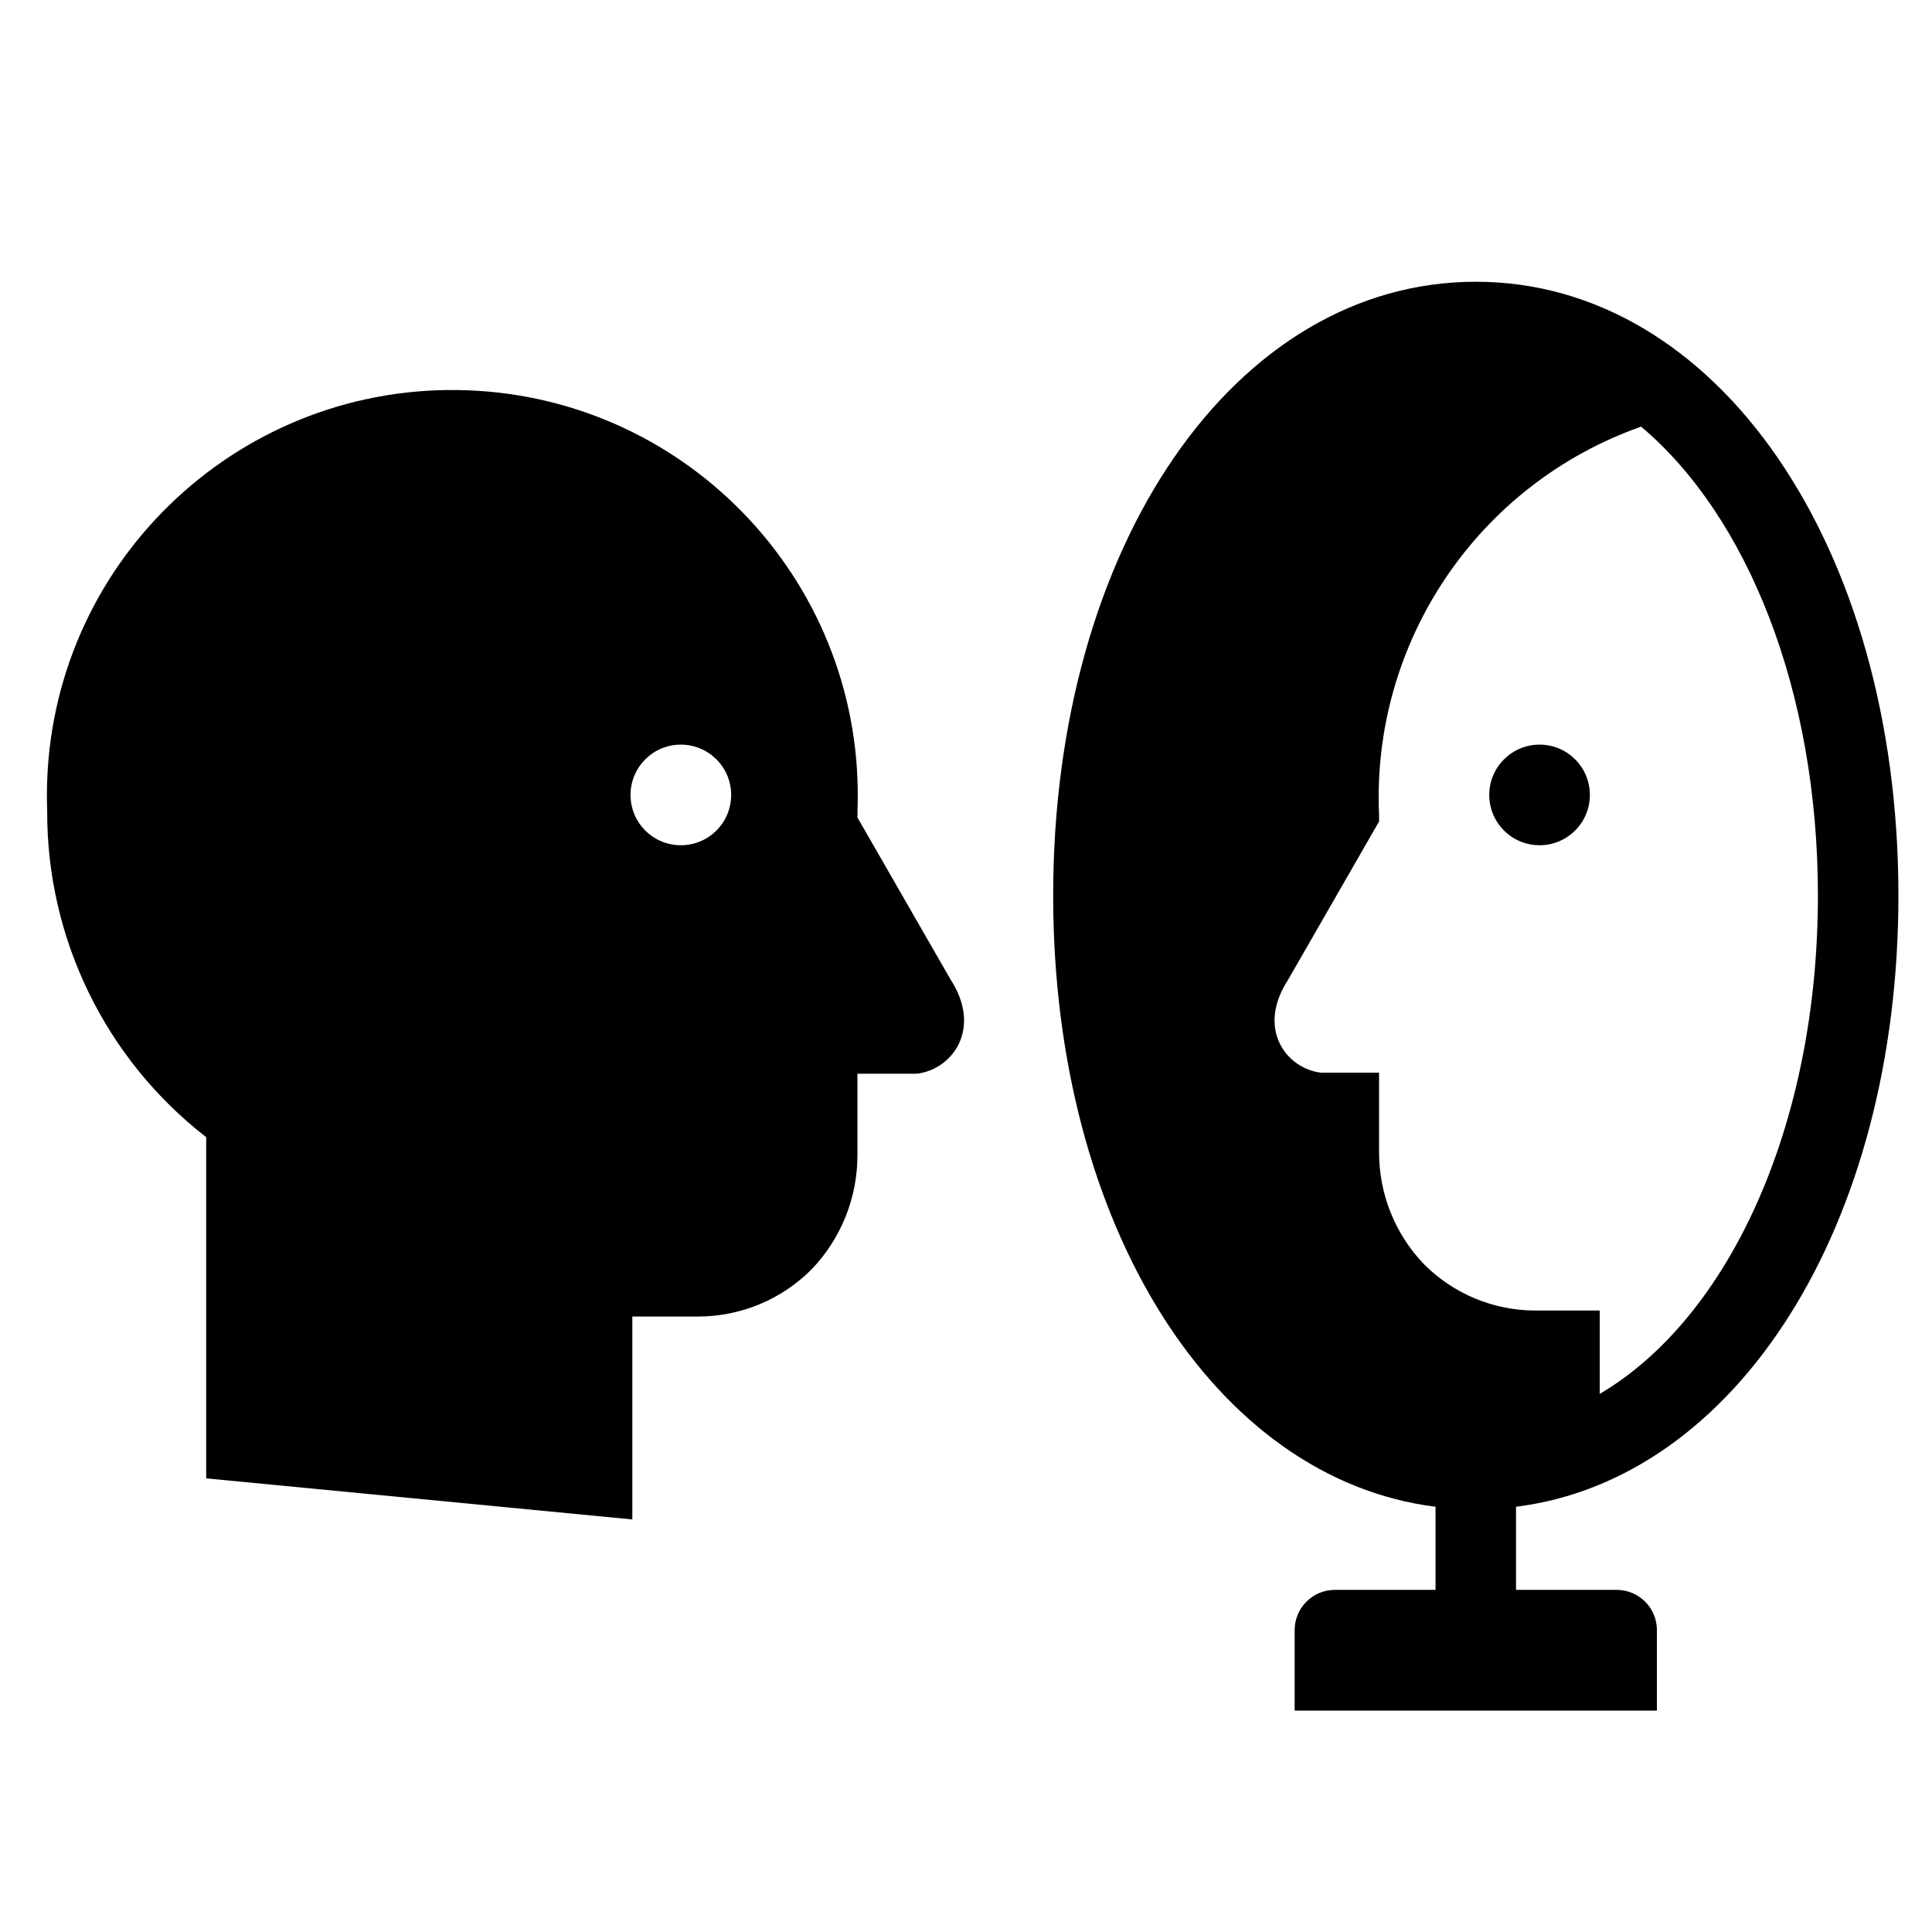
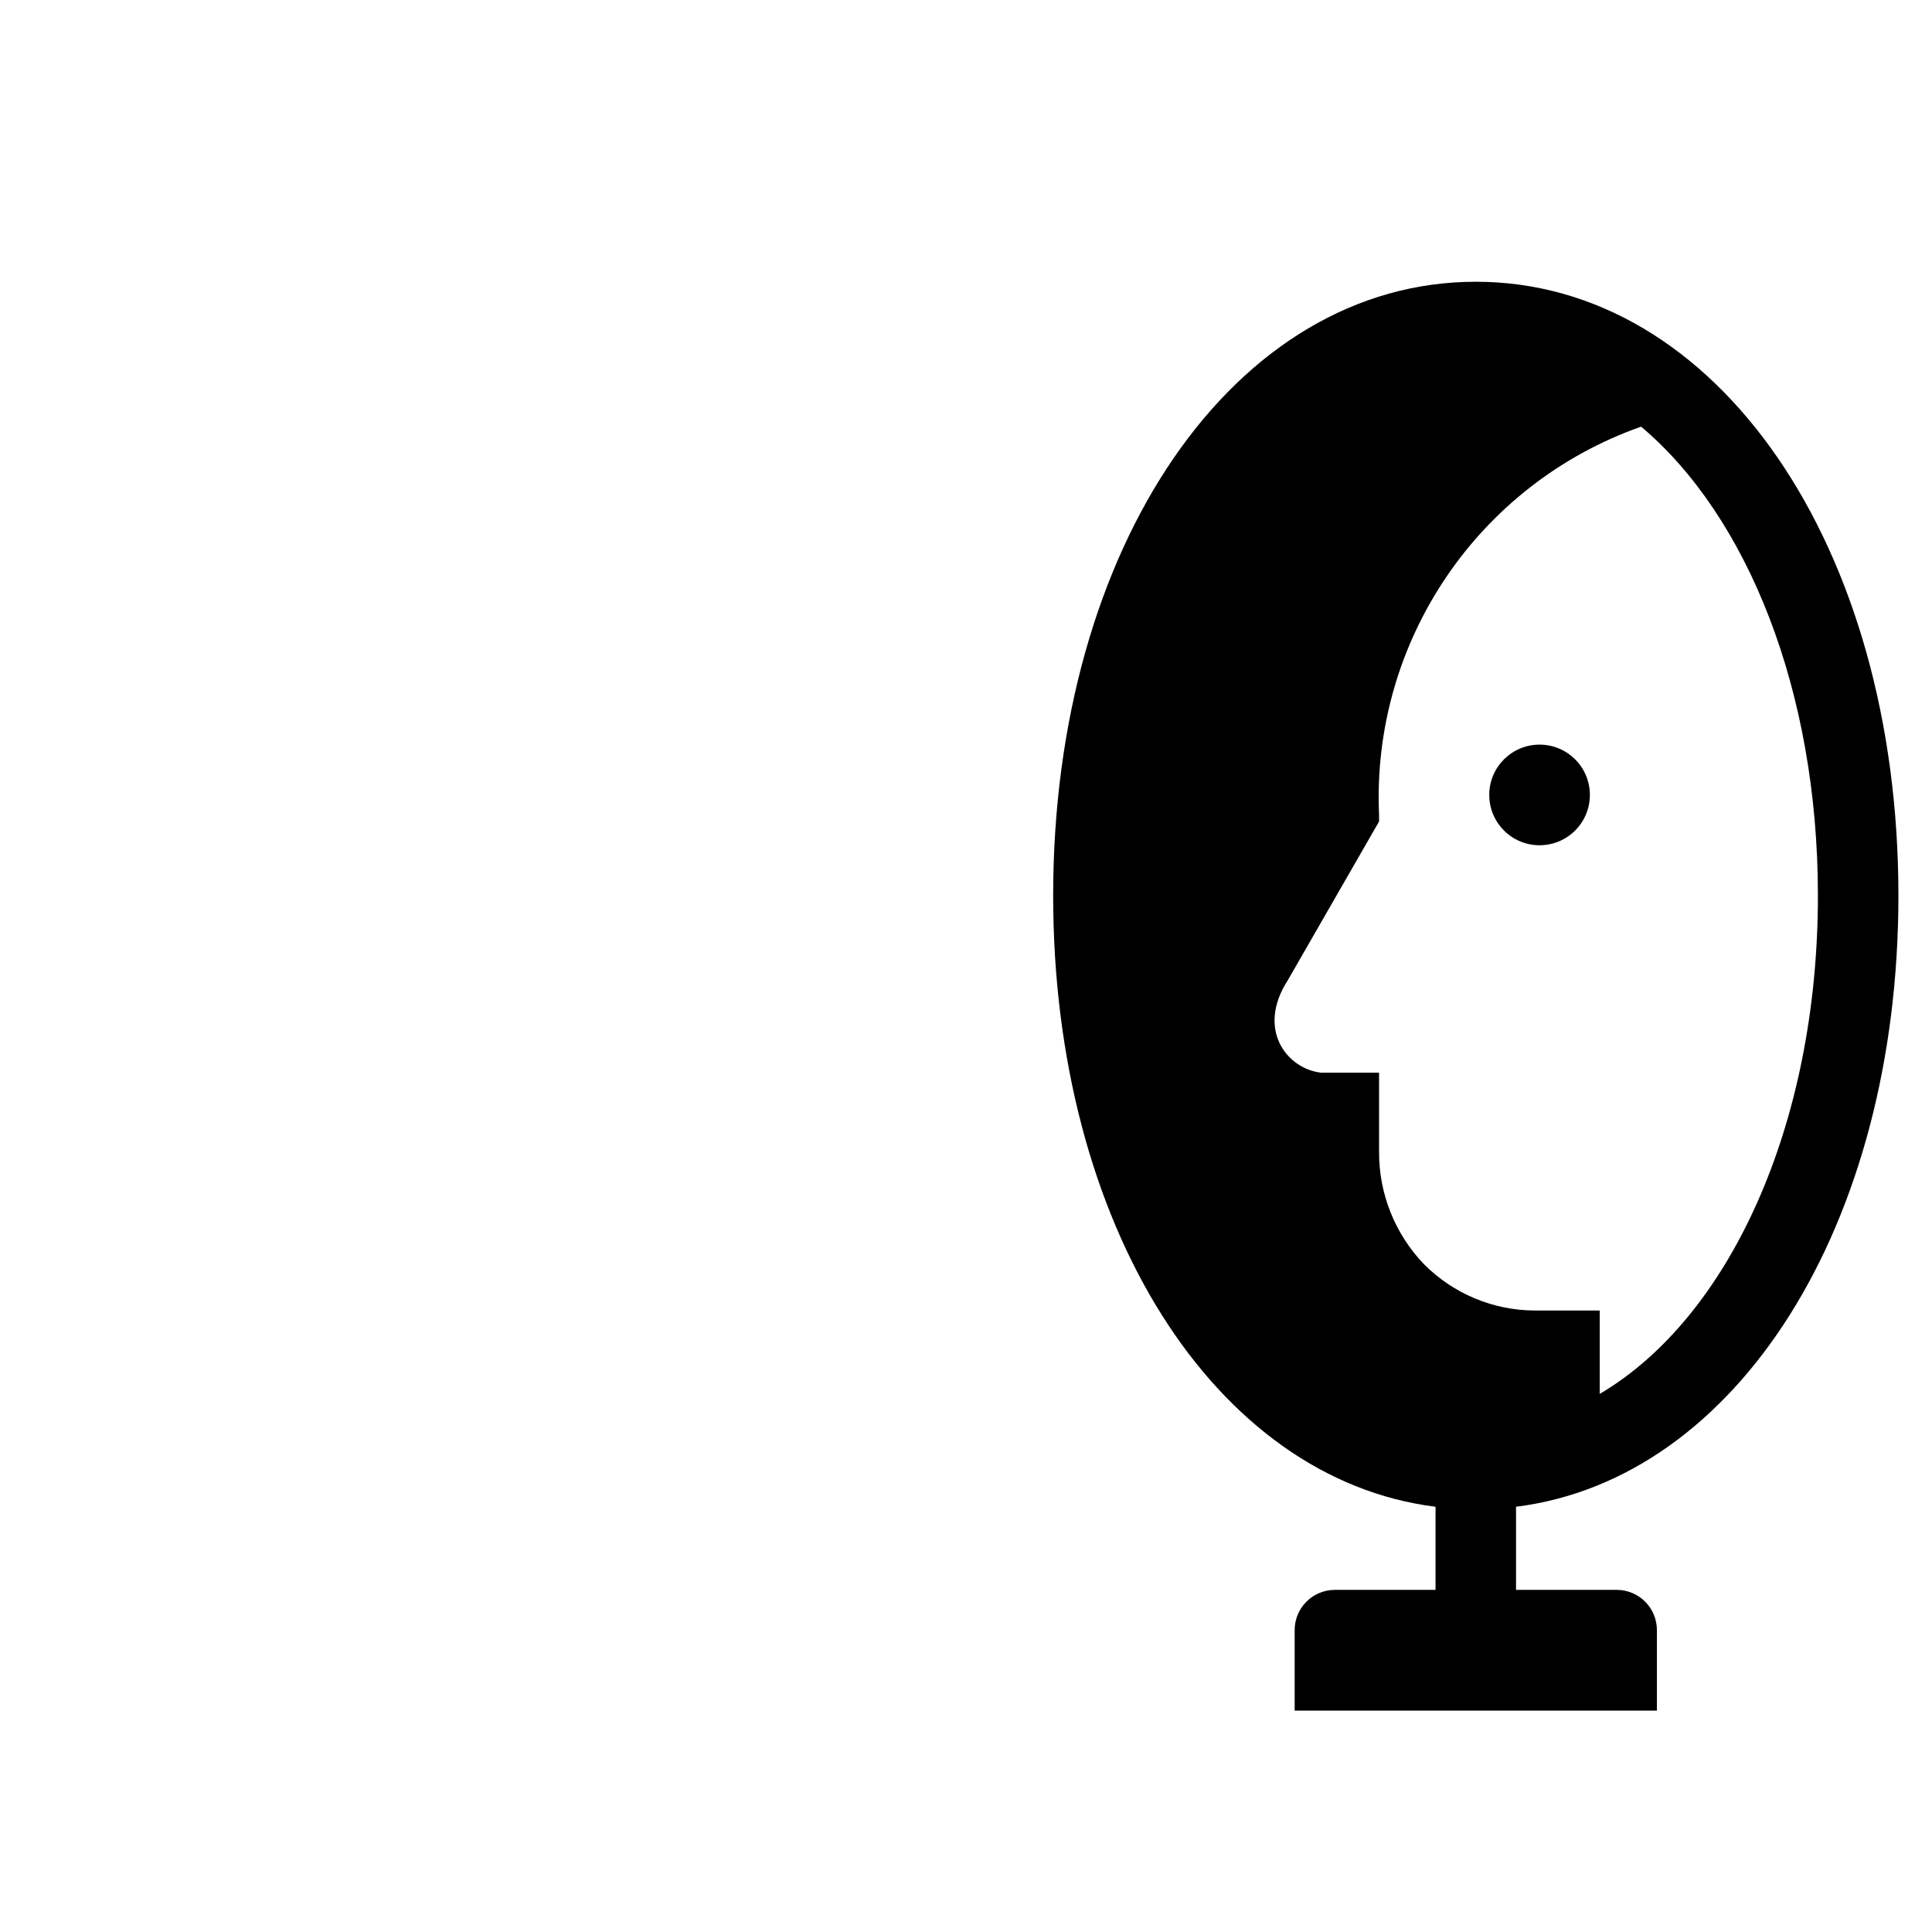
<svg xmlns="http://www.w3.org/2000/svg" width="96" height="96" xml:space="preserve" overflow="hidden">
  <g transform="translate(-592 -312)">
-     <path d="M634.608 352.625 634.608 352.29C635.03 341.172 626.359 331.816 615.241 331.394 604.122 330.972 594.767 339.643 594.345 350.762 594.326 351.271 594.326 351.781 594.345 352.29 594.318 358.629 597.237 364.62 602.245 368.506L602.245 385.459 623.42 387.5 623.42 377.418 626.7 377.418C628.813 377.414 630.837 376.571 632.327 375.073 633.798 373.541 634.615 371.497 634.605 369.373L634.605 365.353 637.553 365.353C639.295 365.153 640.835 363.141 639.228 360.662ZM625.831 354C624.45 354 623.331 352.881 623.331 351.5 623.331 350.119 624.45 349 625.831 349 627.212 349 628.331 350.119 628.331 351.5 628.331 352.881 627.212 354 625.831 354Z" />
    <path d="M671 351.5C671 352.881 669.881 354 668.5 354 667.119 354 666 352.881 666 351.5 666 350.119 667.119 349 668.5 349 669.881 349 671 350.119 671 351.5Z" />
    <path d="M686.331 356.5C686.331 339.112 677.303 326 665.331 326 653.359 326 644.331 339.112 644.331 356.5 644.331 372.905 652.368 385.5 663.331 386.87L663.331 391 658.331 391C657.226 391 656.331 391.895 656.331 393L656.331 397 674.331 397 674.331 393C674.331 391.895 673.436 391 672.331 391L667.331 391 667.331 386.87C678.293 385.5 686.331 372.905 686.331 356.5ZM682.331 356.5C682.331 367.956 677.891 377.491 671.49 381.262L671.49 377.119 668.273 377.119C666.202 377.115 664.218 376.287 662.758 374.819 661.317 373.319 660.516 371.317 660.525 369.237L660.525 365.3 657.636 365.3C655.929 365.1 654.419 363.133 655.995 360.7L660.525 352.819 660.525 352.491C660.143 343.895 665.431 336.061 673.546 333.2 678.822 337.645 682.331 346.315 682.331 356.5Z" />
  </g>
</svg>